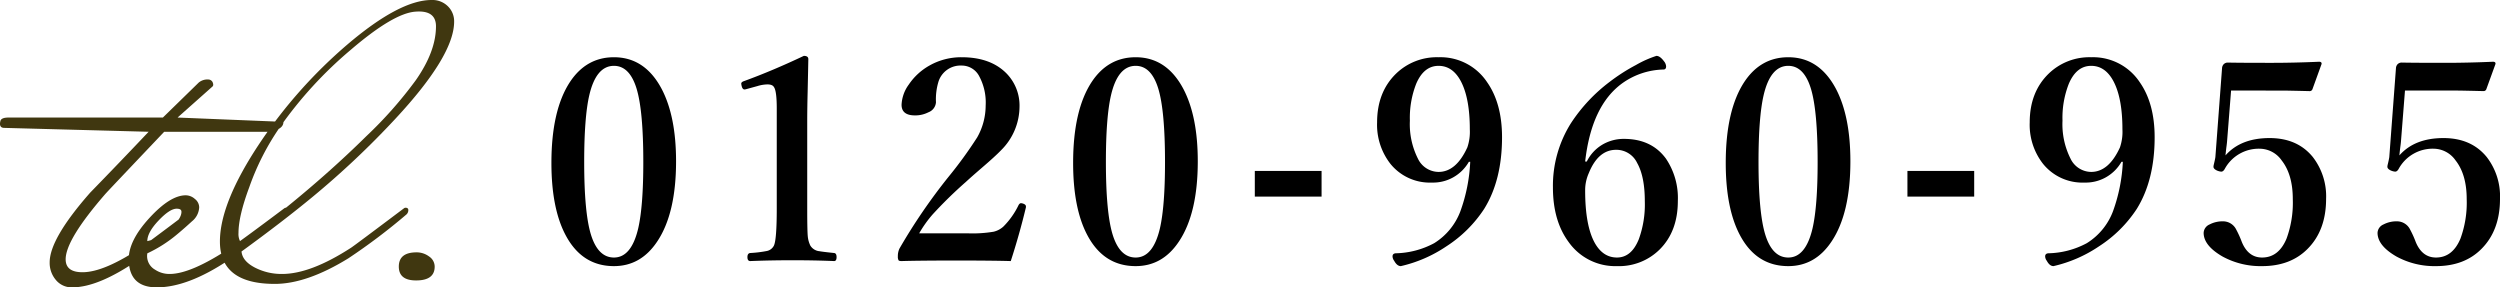
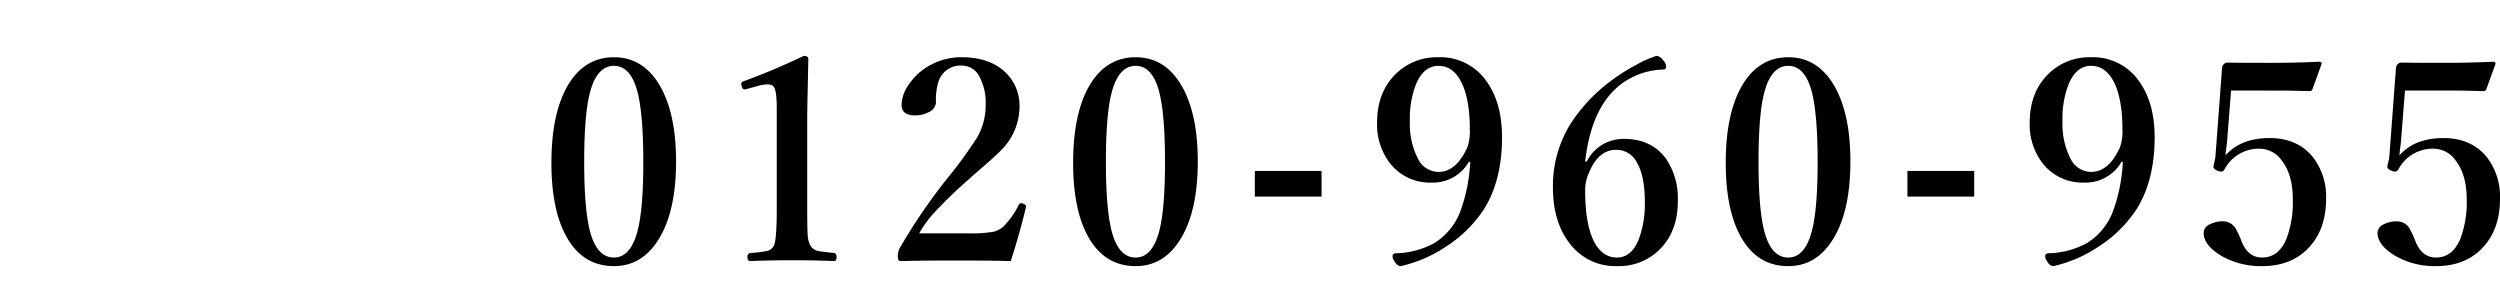
<svg xmlns="http://www.w3.org/2000/svg" width="590.125" height="67.83" viewBox="0 0 590.125 67.83">
  <g id="グループ_49024" data-name="グループ 49024" transform="translate(-641.502 -2283.924)">
    <path id="パス_65588" data-name="パス 65588" d="M-215.576-49.564q7.315,0,11.279,7.509,3.384,6.478,3.384,17.048,0,12.246-4.415,18.885Q-209.2-.258-215.576-.258q-7.541,0-11.408-7.315-3.352-6.316-3.352-17.048,0-12.439,4.383-19.11Q-222.086-49.564-215.576-49.564Zm0,2.03q-4.222,0-5.833,6.993Q-222.6-35.32-222.6-24.814q0,11.988,1.611,17.177,1.676,5.35,5.414,5.35,4.125,0,5.736-6.929,1.192-5.221,1.192-15.6,0-12.085-1.579-17.306Q-211.87-47.534-215.576-47.534Zm44.821-2.353q1.063,0,1.063.773-.032,1.772-.161,7.734-.1,3.964-.1,6.864v20.657q0,5.156.129,6.542a6.394,6.394,0,0,0,.612,2.224,2.842,2.842,0,0,0,2.191,1.321q.645.129,3.416.419.58.064.58.967,0,.935-.58.935-4.608-.193-9.765-.193-5.35,0-10.022.193-.677,0-.677-.935,0-.9.677-.967a27.819,27.819,0,0,0,3.771-.451,2.4,2.4,0,0,0,1.8-1.289q.677-1.386.677-8.766V-37.479q0-4.157-.677-5.06-.354-.612-1.547-.612a8.666,8.666,0,0,0-2.32.387l-2.578.709a2.268,2.268,0,0,1-.483.1q-.483,0-.677-.806a3.1,3.1,0,0,1-.1-.58q0-.387.709-.612Q-178.168-46.374-170.756-49.887ZM-121.907-1.45q-4.479-.129-12.729-.129-8.7,0-13.052.129-.58,0-.709-.193a1.8,1.8,0,0,1-.161-.935,4.064,4.064,0,0,1,.387-1.837A134.276,134.276,0,0,1-136.6-21.334a99.875,99.875,0,0,0,6.768-9.313,15.3,15.3,0,0,0,2-7.509,13.122,13.122,0,0,0-1.611-7.09,4.629,4.629,0,0,0-4.061-2.353,5.451,5.451,0,0,0-5.479,3.835,14.447,14.447,0,0,0-.58,4.834,2.727,2.727,0,0,1-1.772,2.353,6.782,6.782,0,0,1-3.19.741q-3.158,0-3.158-2.514a8.685,8.685,0,0,1,1.708-4.77,14.337,14.337,0,0,1,4.866-4.479,15.2,15.2,0,0,1,7.605-1.966q6.864,0,10.635,3.867a10.832,10.832,0,0,1,3.029,7.8,14.558,14.558,0,0,1-4.351,10.28q-1.354,1.418-4.512,4.125-2.578,2.224-3.867,3.416a100.474,100.474,0,0,0-7.8,7.638,27.287,27.287,0,0,0-3.158,4.447h11.666a29.955,29.955,0,0,0,5.9-.387,5.2,5.2,0,0,0,2.288-1.192,18.485,18.485,0,0,0,3.609-5.092q.258-.451.58-.451a1.869,1.869,0,0,1,.483.1q.677.226.677.677v.193Q-119.844-7.8-121.907-1.45Zm29.481-48.114q7.315,0,11.279,7.509,3.384,6.478,3.384,17.048,0,12.246-4.415,18.885Q-86.045-.258-92.426-.258q-7.541,0-11.408-7.315-3.352-6.316-3.352-17.048,0-12.439,4.383-19.11Q-98.936-49.564-92.426-49.564Zm0,2.03q-4.222,0-5.833,6.993-1.192,5.221-1.192,15.727,0,11.988,1.611,17.177,1.676,5.35,5.414,5.35,4.125,0,5.736-6.929,1.192-5.221,1.192-15.6,0-12.085-1.579-17.306Q-88.72-47.534-92.426-47.534ZM-48.54-22.72v6.059H-64.3V-22.72Zm34.766-2.159a9.728,9.728,0,0,1-8.733,4.9,11.949,11.949,0,0,1-9.8-4.447,14.953,14.953,0,0,1-3.126-9.765q0-7.122,4.447-11.473a13.813,13.813,0,0,1,10.055-3.9,13.223,13.223,0,0,1,11.473,5.9Q-5.943-38.64-5.943-30.68q0,10.119-4.222,16.919A30.117,30.117,0,0,1-19.123-4.9a31.8,31.8,0,0,1-10.7,4.641q-.9,0-1.579-1.257a1.816,1.816,0,0,1-.387-1.031q0-.677.741-.741a19.99,19.99,0,0,0,9.088-2.385,15.117,15.117,0,0,0,6.187-7.541,39.293,39.293,0,0,0,2.32-11.666Zm-7.154-22.655q-3.48,0-5.285,4.254a21.989,21.989,0,0,0-1.482,8.7,18.021,18.021,0,0,0,1.9,8.959,5.455,5.455,0,0,0,4.866,3.126q4.157,0,6.8-5.8a11.371,11.371,0,0,0,.58-4.254q0-7.315-2.095-11.312Q-17.576-47.534-20.928-47.534ZM14.064-24.943a9.492,9.492,0,0,1,4.093-4.222,9.941,9.941,0,0,1,4.673-1.128q6.51,0,9.926,4.673a16.611,16.611,0,0,1,2.8,9.99q0,7.219-4.351,11.5A13.628,13.628,0,0,1,21.186-.258,13.478,13.478,0,0,1,9.81-5.9Q6.071-10.925,6.071-18.82A27.724,27.724,0,0,1,10.325-34a38.816,38.816,0,0,1,9.152-9.765,43.79,43.79,0,0,1,6.188-3.964A25.082,25.082,0,0,1,30.5-49.887q.838,0,1.772,1.257a2.1,2.1,0,0,1,.516,1.225q0,.741-.645.741a17.351,17.351,0,0,0-9.765,3.287q-7.219,5.285-8.7,18.434Zm6.929-2.771q-4.222,0-6.445,5.479a9.86,9.86,0,0,0-.87,4.093q0,8.347,2.288,12.439Q17.9-2.288,21.186-2.288q3.416,0,5.156-4.318a24.01,24.01,0,0,0,1.418-8.959q0-5.833-1.8-9.023A5.432,5.432,0,0,0,20.992-27.715Zm40.631-21.85q7.315,0,11.279,7.509,3.384,6.478,3.384,17.048,0,12.246-4.415,18.885Q68-.258,61.624-.258q-7.541,0-11.408-7.315-3.352-6.316-3.352-17.048,0-12.439,4.383-19.11Q55.114-49.564,61.624-49.564Zm0,2.03q-4.222,0-5.833,6.993Q54.6-35.32,54.6-24.814q0,11.988,1.611,17.177,1.676,5.35,5.414,5.35,4.125,0,5.736-6.929,1.192-5.221,1.192-15.6,0-12.085-1.579-17.306Q65.33-47.534,61.624-47.534ZM105.51-22.72v6.059H89.751V-22.72Zm34.766-2.159a9.728,9.728,0,0,1-8.733,4.9,11.949,11.949,0,0,1-9.8-4.447,14.953,14.953,0,0,1-3.126-9.765q0-7.122,4.447-11.473a13.813,13.813,0,0,1,10.055-3.9,13.223,13.223,0,0,1,11.473,5.9q3.513,5.027,3.513,12.987,0,10.119-4.222,16.919A30.117,30.117,0,0,1,134.926-4.9a31.8,31.8,0,0,1-10.7,4.641q-.9,0-1.579-1.257a1.816,1.816,0,0,1-.387-1.031q0-.677.741-.741a19.99,19.99,0,0,0,9.088-2.385,15.117,15.117,0,0,0,6.188-7.541,39.293,39.293,0,0,0,2.32-11.666Zm-7.154-22.655q-3.48,0-5.285,4.254a21.989,21.989,0,0,0-1.482,8.7,18.021,18.021,0,0,0,1.9,8.959,5.455,5.455,0,0,0,4.866,3.126q4.157,0,6.8-5.8a11.371,11.371,0,0,0,.58-4.254q0-7.315-2.095-11.312Q136.473-47.534,133.121-47.534ZM166.147-41.7l-.935,11.859q-.032.516-.193,1.676-.129,1.1-.193,1.772,3.609-4.093,10.409-4.093,6.542,0,10.184,4.447a15.133,15.133,0,0,1,3.158,9.894q0,7.444-4.383,11.827Q180.166-.258,173.463-.258a18.74,18.74,0,0,1-9.313-2.256q-4.479-2.578-4.479-5.607a2.261,2.261,0,0,1,1.386-1.966,6.677,6.677,0,0,1,3.352-.741,3.455,3.455,0,0,1,2.965,1.966,23.294,23.294,0,0,1,1.321,2.933q1.515,3.642,4.77,3.642,3.9,0,5.769-4.447a24.591,24.591,0,0,0,1.482-9.346q0-5.8-2.643-9.152a6.374,6.374,0,0,0-5.124-2.739,9.142,9.142,0,0,0-8.314,4.8q-.354.612-.806.612a3.2,3.2,0,0,1-1-.258q-.838-.387-.838-.9a2.716,2.716,0,0,1,.064-.451q.322-1.321.387-1.837l1.579-21.044a1.46,1.46,0,0,1,.387-.87,1.345,1.345,0,0,1,.935-.387q2.643.064,10.345.064,5.382,0,11.215-.258.612,0,.612.419v.1l-2.159,5.962a.684.684,0,0,1-.677.451q-5.285-.129-6.671-.129Zm41.05,0-.935,11.859q-.032.516-.193,1.676-.129,1.1-.193,1.772,3.609-4.093,10.409-4.093,6.542,0,10.184,4.447a15.133,15.133,0,0,1,3.158,9.894q0,7.444-4.383,11.827Q221.216-.258,214.513-.258A18.74,18.74,0,0,1,205.2-2.514q-4.479-2.578-4.479-5.607a2.261,2.261,0,0,1,1.386-1.966,6.677,6.677,0,0,1,3.352-.741,3.455,3.455,0,0,1,2.965,1.966,23.294,23.294,0,0,1,1.321,2.933q1.515,3.642,4.77,3.642,3.9,0,5.769-4.447a24.591,24.591,0,0,0,1.482-9.346q0-5.8-2.643-9.152A6.374,6.374,0,0,0,214-27.973a9.142,9.142,0,0,0-8.314,4.8q-.354.612-.806.612a3.2,3.2,0,0,1-1-.258q-.838-.387-.838-.9a2.716,2.716,0,0,1,.064-.451q.322-1.321.387-1.837l1.579-21.044a1.46,1.46,0,0,1,.387-.87,1.345,1.345,0,0,1,.935-.387q2.643.064,10.345.064,5.382,0,11.215-.258.612,0,.612.419v.1L226.4-42.023a.684.684,0,0,1-.677.451q-5.285-.129-6.671-.129Z" transform="translate(1002 2347)" />
-     <path id="パス_65589" data-name="パス 65589" d="M.408-36.312q0,1.919-3.672,2.346h-24.48q-12.75,13.423-13.77,14.541Q-51-8.544-51-3.866q0,3.05,3.978,3.05,5.2,0,14.178-6.079,6.018-4.459,12.036-9.017a.674.674,0,0,1,.612-.1.48.48,0,0,1,.408.507,1.375,1.375,0,0,1-.408,1.015Q-29.988-6.377-33.864-3.739-43.248,2.754-49.47,2.754a4.8,4.8,0,0,1-3.825-1.729,6.2,6.2,0,0,1-1.479-4.172q0-5.6,9.588-16.481,6.936-7.122,13.77-14.345l-34.068-.916q-1.326,0-.918-1.627.2-.814,1.938-.814H-28.05l8.466-8.262a3.228,3.228,0,0,1,2.346-.714,1.134,1.134,0,0,1,.918.612q.306.714,0,1.02l-8.262,7.344Zm1.224,20.8a1.375,1.375,0,0,1-.408,1.015A169.693,169.693,0,0,1-12.444-3.739q-9.69,6.493-17.034,6.493-6.63,0-6.63-6.7,0-4.365,4.9-9.7t8.568-5.33a3.279,3.279,0,0,1,2.142.862,2.543,2.543,0,0,1,1.02,1.978,4.515,4.515,0,0,1-1.705,3.3q-1.705,1.572-3.411,2.994a31.741,31.741,0,0,1-7.124,4.565A3.678,3.678,0,0,0-29.9-1.423,6.066,6.066,0,0,0-26.45-.408q5.068,0,14.5-6.283Q-9.926-8.009.618-15.912a.668.668,0,0,1,.609-.1A.479.479,0,0,1,1.632-15.507Zm-25.3.411q0-.714-1.122-.714-1.632,0-4.284,2.8T-31.722-8.16a16.94,16.94,0,0,0,1.734-.51Q-23.664-12.444-23.664-15.1ZM40.7-59.976q0,8.058-13.974,23.052A203.931,203.931,0,0,1,7.242-18.564Q.2-12.75-9.486-5.712q.2,2.244,3.111,3.774A13.691,13.691,0,0,0,.1-.408q6.732,0,16.32-6.222.918-.612,12.444-9.282a.674.674,0,0,1,.612-.1.482.482,0,0,1,.408.51,1.384,1.384,0,0,1-.408,1.02,142.887,142.887,0,0,1-13.77,10.4Q5.916,1.938-1.632,1.938q-12.954,0-12.954-10,0-9.18,9.486-23.358A113.924,113.924,0,0,1,15.5-54.57q12.342-10.506,19.89-10.506A5.176,5.176,0,0,1,39.219-63.6,4.925,4.925,0,0,1,40.7-59.976Zm-4.284,1.122q0-3.876-4.9-3.468-5.2.408-15.3,9.078A95.445,95.445,0,0,0-.408-35.088,59.276,59.276,0,0,0-7.65-20.91Q-10.2-14.076-10.2-10.1a3.822,3.822,0,0,0,.408,2.04q2.652-1.428,11.016-8.16,10.3-8.364,18.768-16.728A96.942,96.942,0,0,0,31.62-46.1Q36.414-52.938,36.414-58.854ZM36.108-2.142q0,3.264-4.386,3.264-4.08,0-4.08-3.264,0-3.366,4.182-3.366a4.895,4.895,0,0,1,2.958.969A2.882,2.882,0,0,1,36.108-2.142Z" transform="translate(708 2349)" fill="#403710" />
  </g>
</svg>